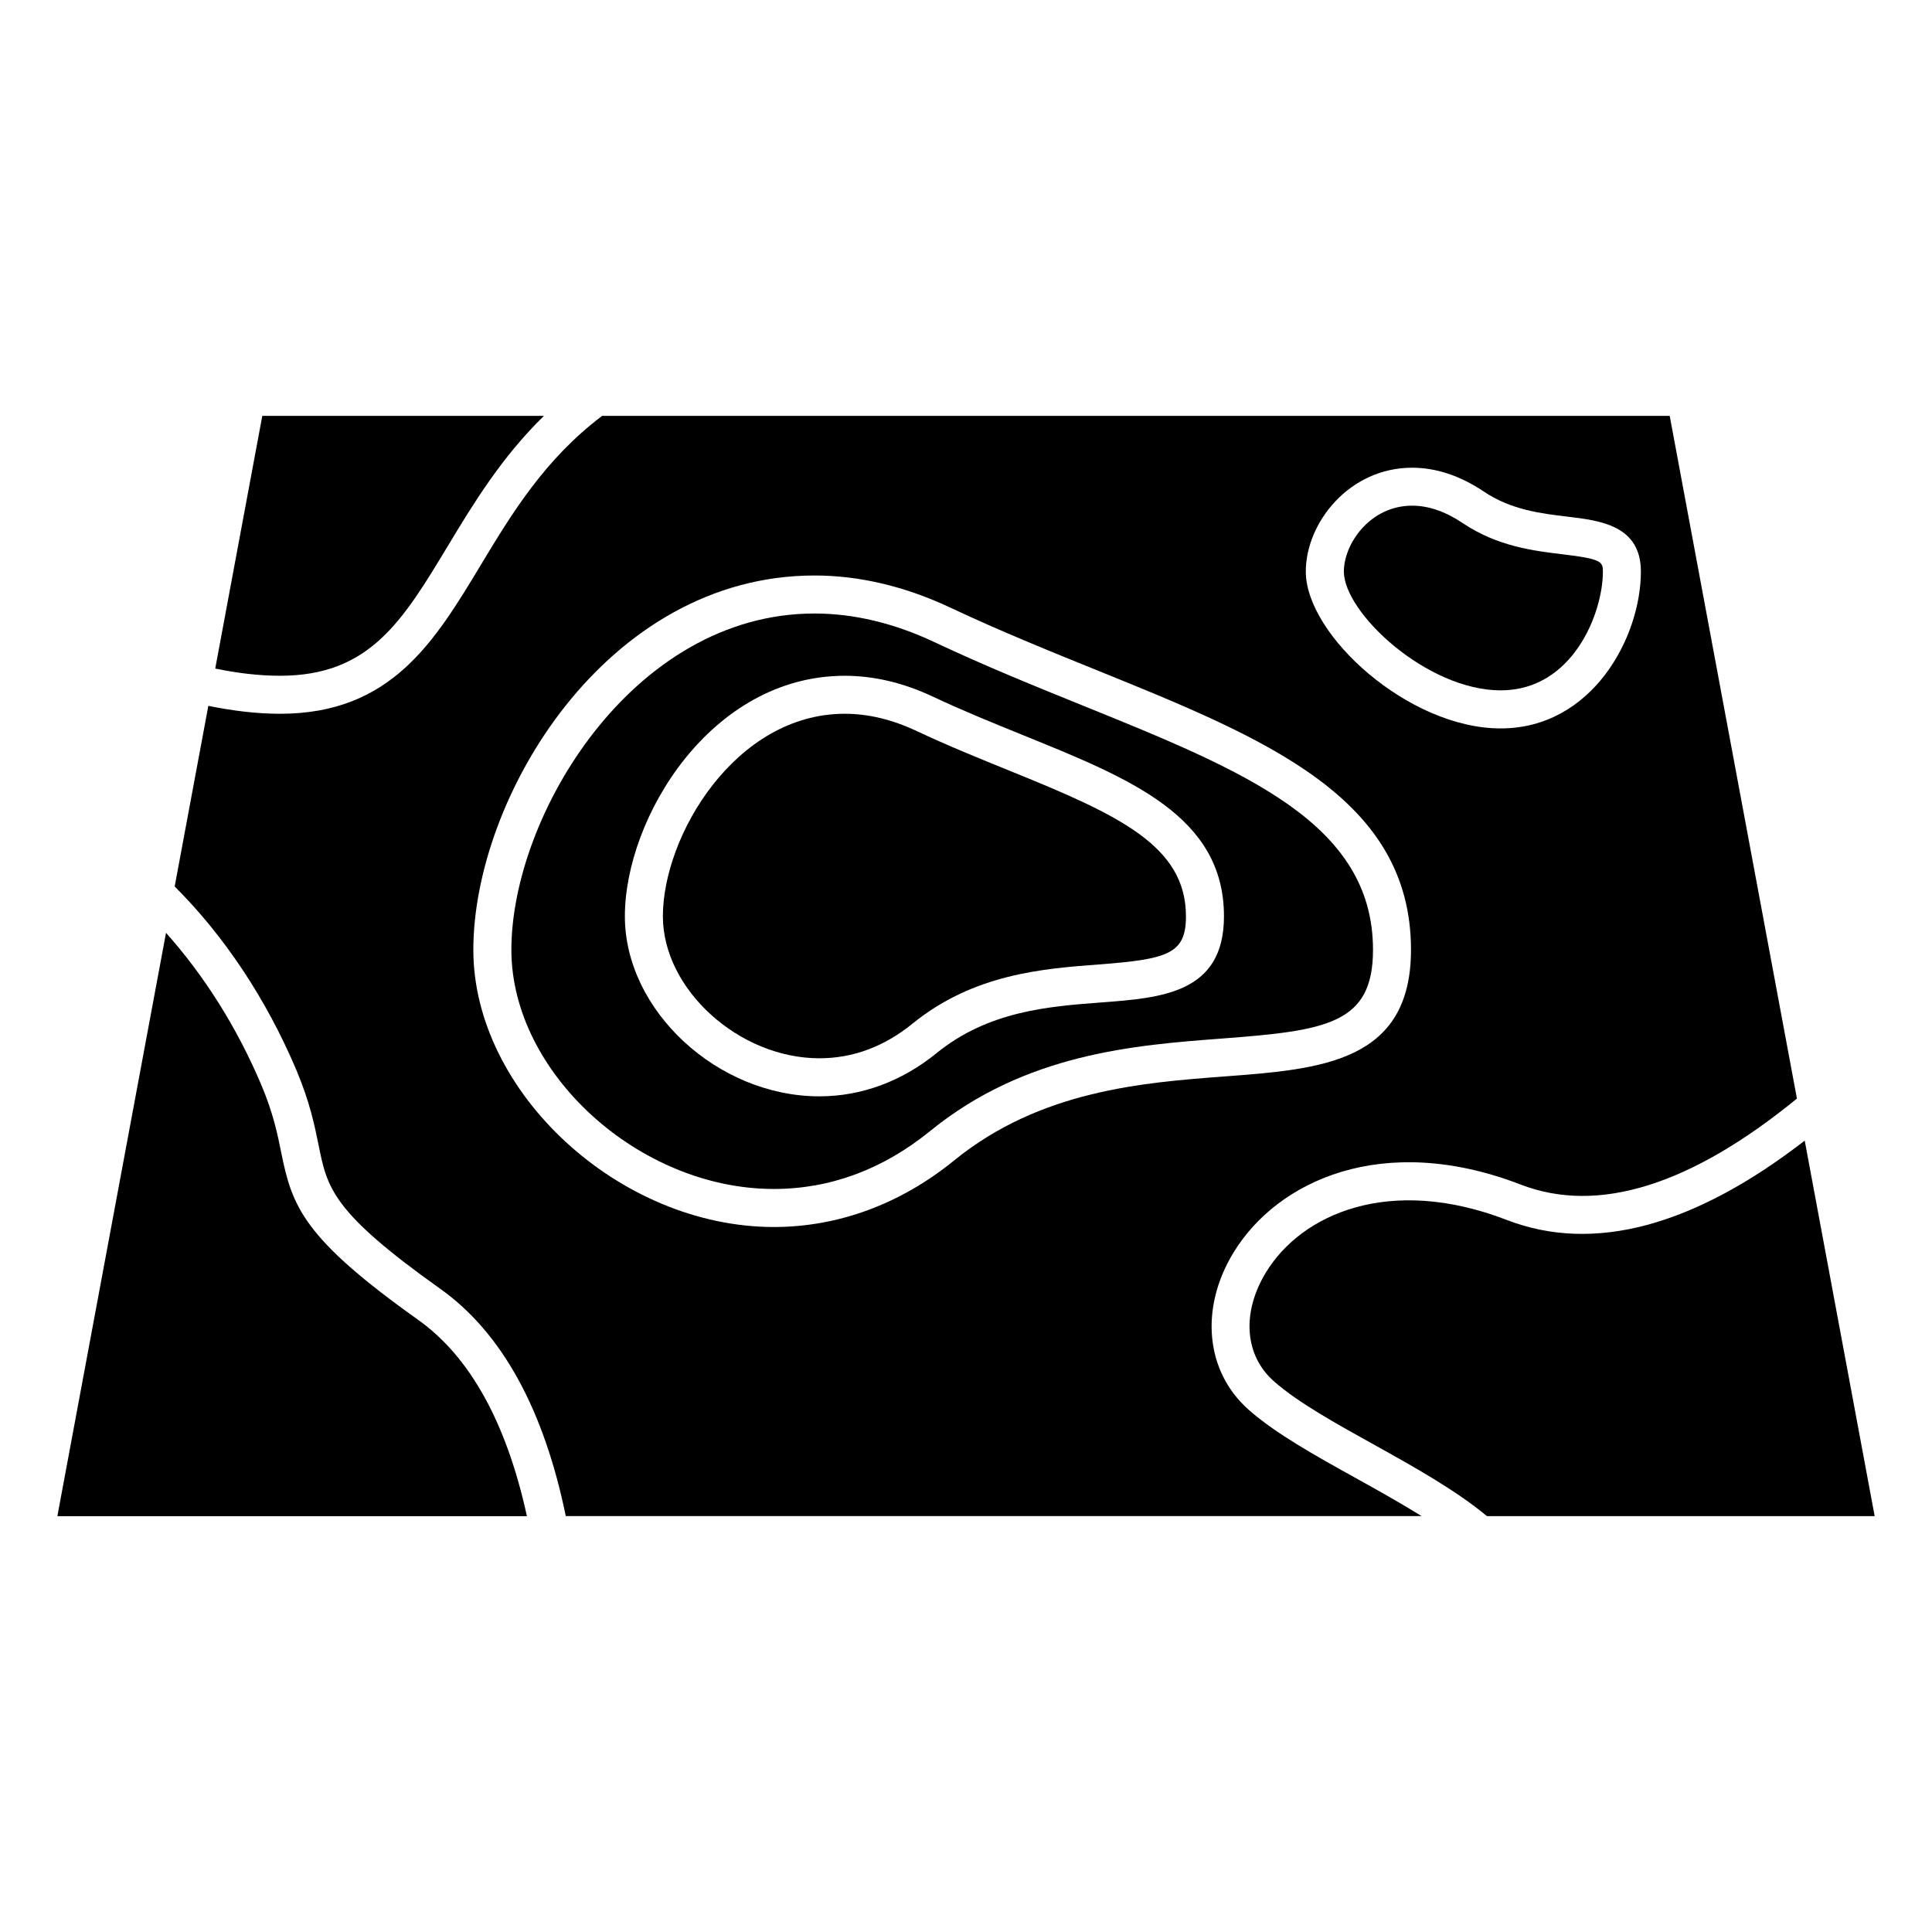
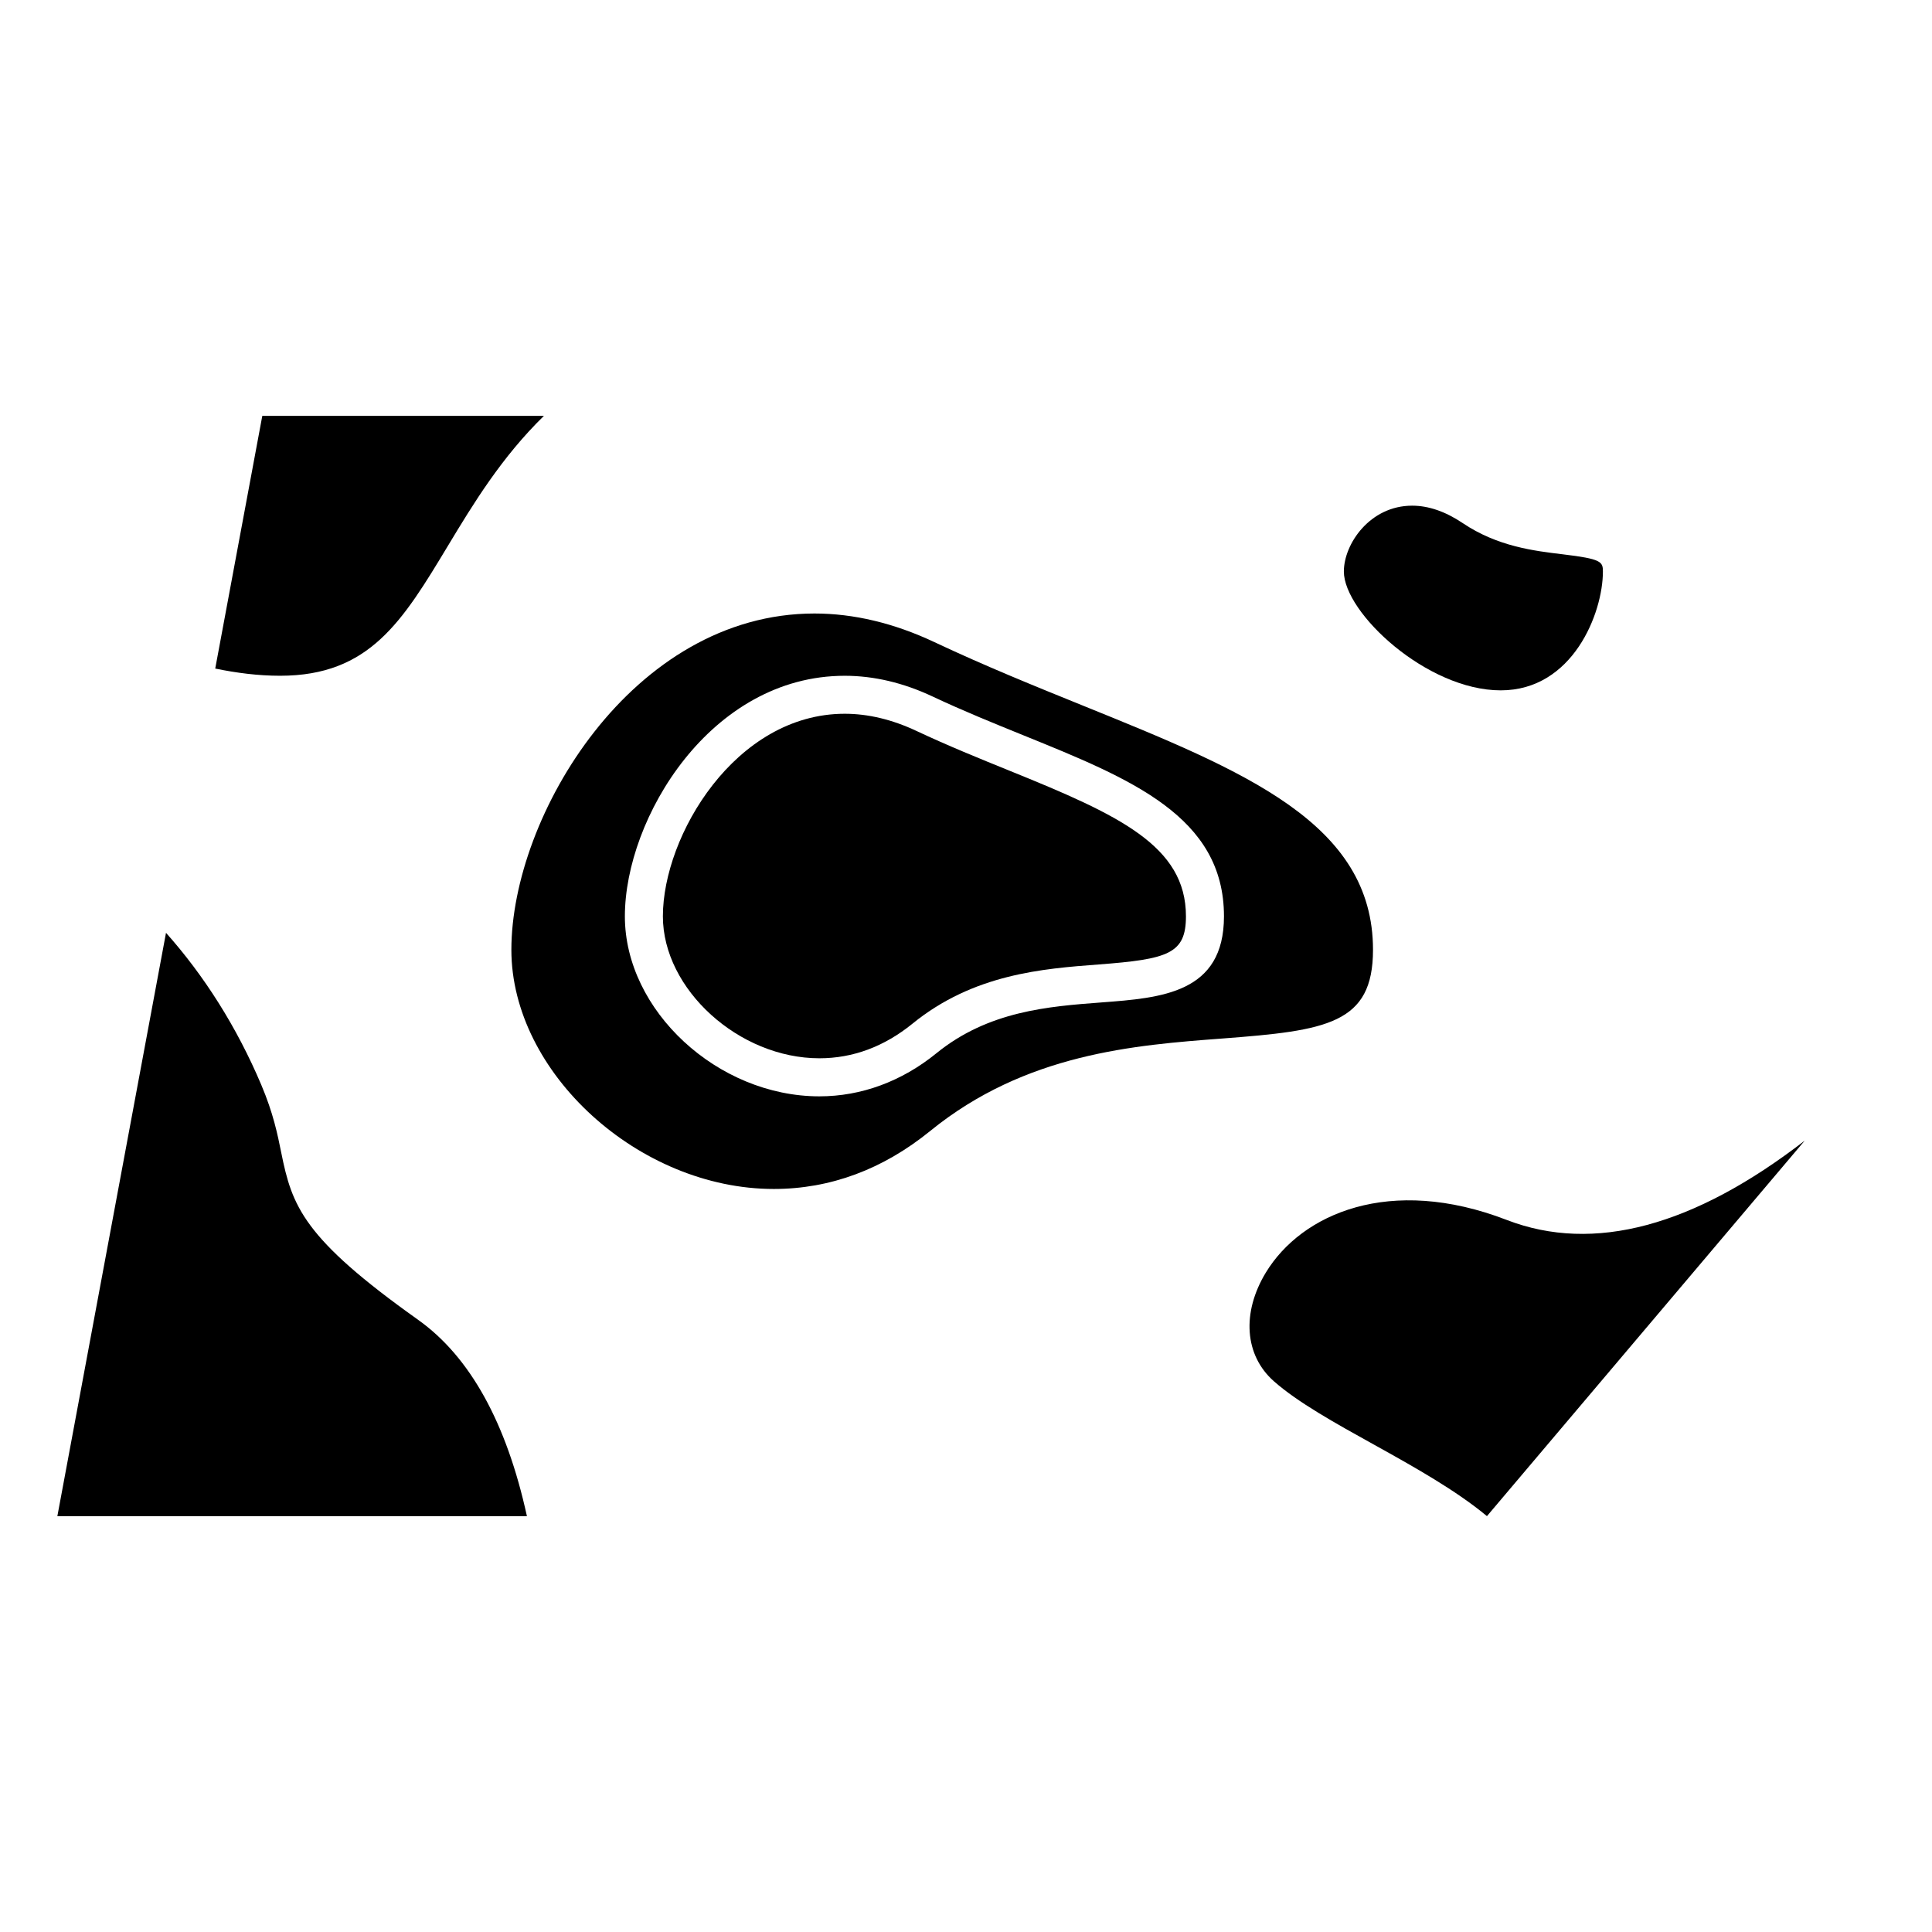
<svg xmlns="http://www.w3.org/2000/svg" fill="#000000" width="800px" height="800px" version="1.1" viewBox="144 144 512 512">
  <g>
    <path d="m541.7 326.95c19.133 0 27.086-20.504 27.086-31.488 0-2.609-0.422-3.344-10.559-4.555-7.727-0.926-17.352-2.074-26.582-8.273-4.566-3.074-9.07-4.625-13.41-4.625-11.203 0-18.098 10.156-18.098 17.441 0 10.957 22.016 31.5 41.562 31.5z" />
    <path d="m411.52 348.24c-8-3.246-16.281-6.602-24.688-10.551-6.387-3.004-12.766-4.535-18.965-4.535-28.969 0-48.195 32.312-48.195 53.676 0 19.348 20.152 37.625 41.473 37.625 8.879 0 17.168-3.082 24.656-9.16 16.223-13.199 34.582-14.582 49.332-15.699 18.469-1.402 23.156-2.832 23.156-12.777-0.008-18.688-17.77-26.84-46.77-38.578z" />
    <path d="m254.79 493.75c-30.492-21.664-33.391-30.078-36.254-44.273-0.988-4.887-2.098-10.43-5.301-17.996-6.481-15.316-15.164-28.969-25.242-40.273l-28.793 154.59h124.44c-5.394-24.676-15.047-42.238-28.852-52.043z" />
    <path d="m507.86 395.71c0-33.574-33.926-47.316-76.883-64.719-12.809-5.188-26.027-10.539-39.43-16.859-10.652-5.008-21.312-7.547-31.699-7.547-48.285 0-80.328 53.645-80.328 89.125 0 32.578 33.797 63.379 69.547 63.379 14.953 0 28.898-5.18 41.445-15.367 25.281-20.566 54.191-22.754 77.414-24.504 27.691-2.098 39.934-3.852 39.934-23.508zm-71.965 13.945c-14.047 1.059-29.957 2.266-43.73 13.461-9.191 7.477-19.922 11.426-31.016 11.426-26.984 0-51.551-22.742-51.551-47.699 0-25.996 22.703-63.754 58.27-63.754 7.699 0 15.516 1.844 23.254 5.481 8.152 3.84 16.305 7.133 24.172 10.328 28.477 11.539 53.07 21.492 53.07 47.941-0.004 20.367-16.508 21.617-32.469 22.816z" />
-     <path d="m503.41 535.77c-10.984-6.098-21.352-11.859-28.484-18.156-11.426-10.086-13.059-26.801-4.062-41.625 11.609-19.105 39.66-32.121 76.086-18.086 20.535 7.961 45.18 0.191 73.254-22.773l-33.715-180.92h-282.92c-15.184 11.488-23.871 25.766-32.203 39.598-12.191 20.234-23.719 39.348-53.133 39.348-6.43 0-12.785-0.836-19.023-2.098l-8.918 47.863c13.078 13.047 24.234 29.727 32.234 48.617 3.598 8.516 4.875 14.852 5.906 19.941 2.297 11.395 3.559 17.672 32.215 38.047 16.324 11.586 27.469 31.922 33.293 60.246h226.79c-5.477-3.394-11.422-6.738-17.316-10.004zm14.812-267.82c6.379 0 12.785 2.137 19.043 6.34 7.203 4.848 15.145 5.793 22.148 6.629 8.656 1.039 19.438 2.316 19.438 14.559 0 17.422-12.906 41.562-37.16 41.562-24.445 0-51.641-24.777-51.641-41.562 0.008-13.027 11.578-27.527 28.172-27.527zm-169.16 201.22c-40.93 0-79.621-35.699-79.621-73.457 0-40.445 35.215-99.199 90.402-99.199 11.879 0 23.992 2.863 35.992 8.504 13.148 6.195 26.25 11.496 38.914 16.625 44.637 18.086 83.18 33.695 83.18 74.059 0 29.836-23.922 31.648-49.254 33.555-21.816 1.641-48.98 3.699-71.812 22.27-14.188 11.551-30.711 17.645-47.801 17.645z" />
-     <path d="m622.27 446.28c-29.371 22.691-55.902 29.906-78.945 21.027-31.016-11.969-54.402-1.621-63.852 13.914-6.481 10.672-5.644 21.984 2.125 28.828 6.316 5.582 16.211 11.082 26.703 16.898 10.652 5.914 21.555 12.031 29.754 18.844h102.75z" />
+     <path d="m622.27 446.28c-29.371 22.691-55.902 29.906-78.945 21.027-31.016-11.969-54.402-1.621-63.852 13.914-6.481 10.672-5.644 21.984 2.125 28.828 6.316 5.582 16.211 11.082 26.703 16.898 10.652 5.914 21.555 12.031 29.754 18.844z" />
    <path d="m262.73 288.61c6.723-11.156 14.199-23.449 25.414-34.398h-74.633l-12.473 66.965c5.644 1.16 11.367 1.906 17.191 1.906 23.723 0 32.438-14.461 44.5-34.473z" />
  </g>
</svg>